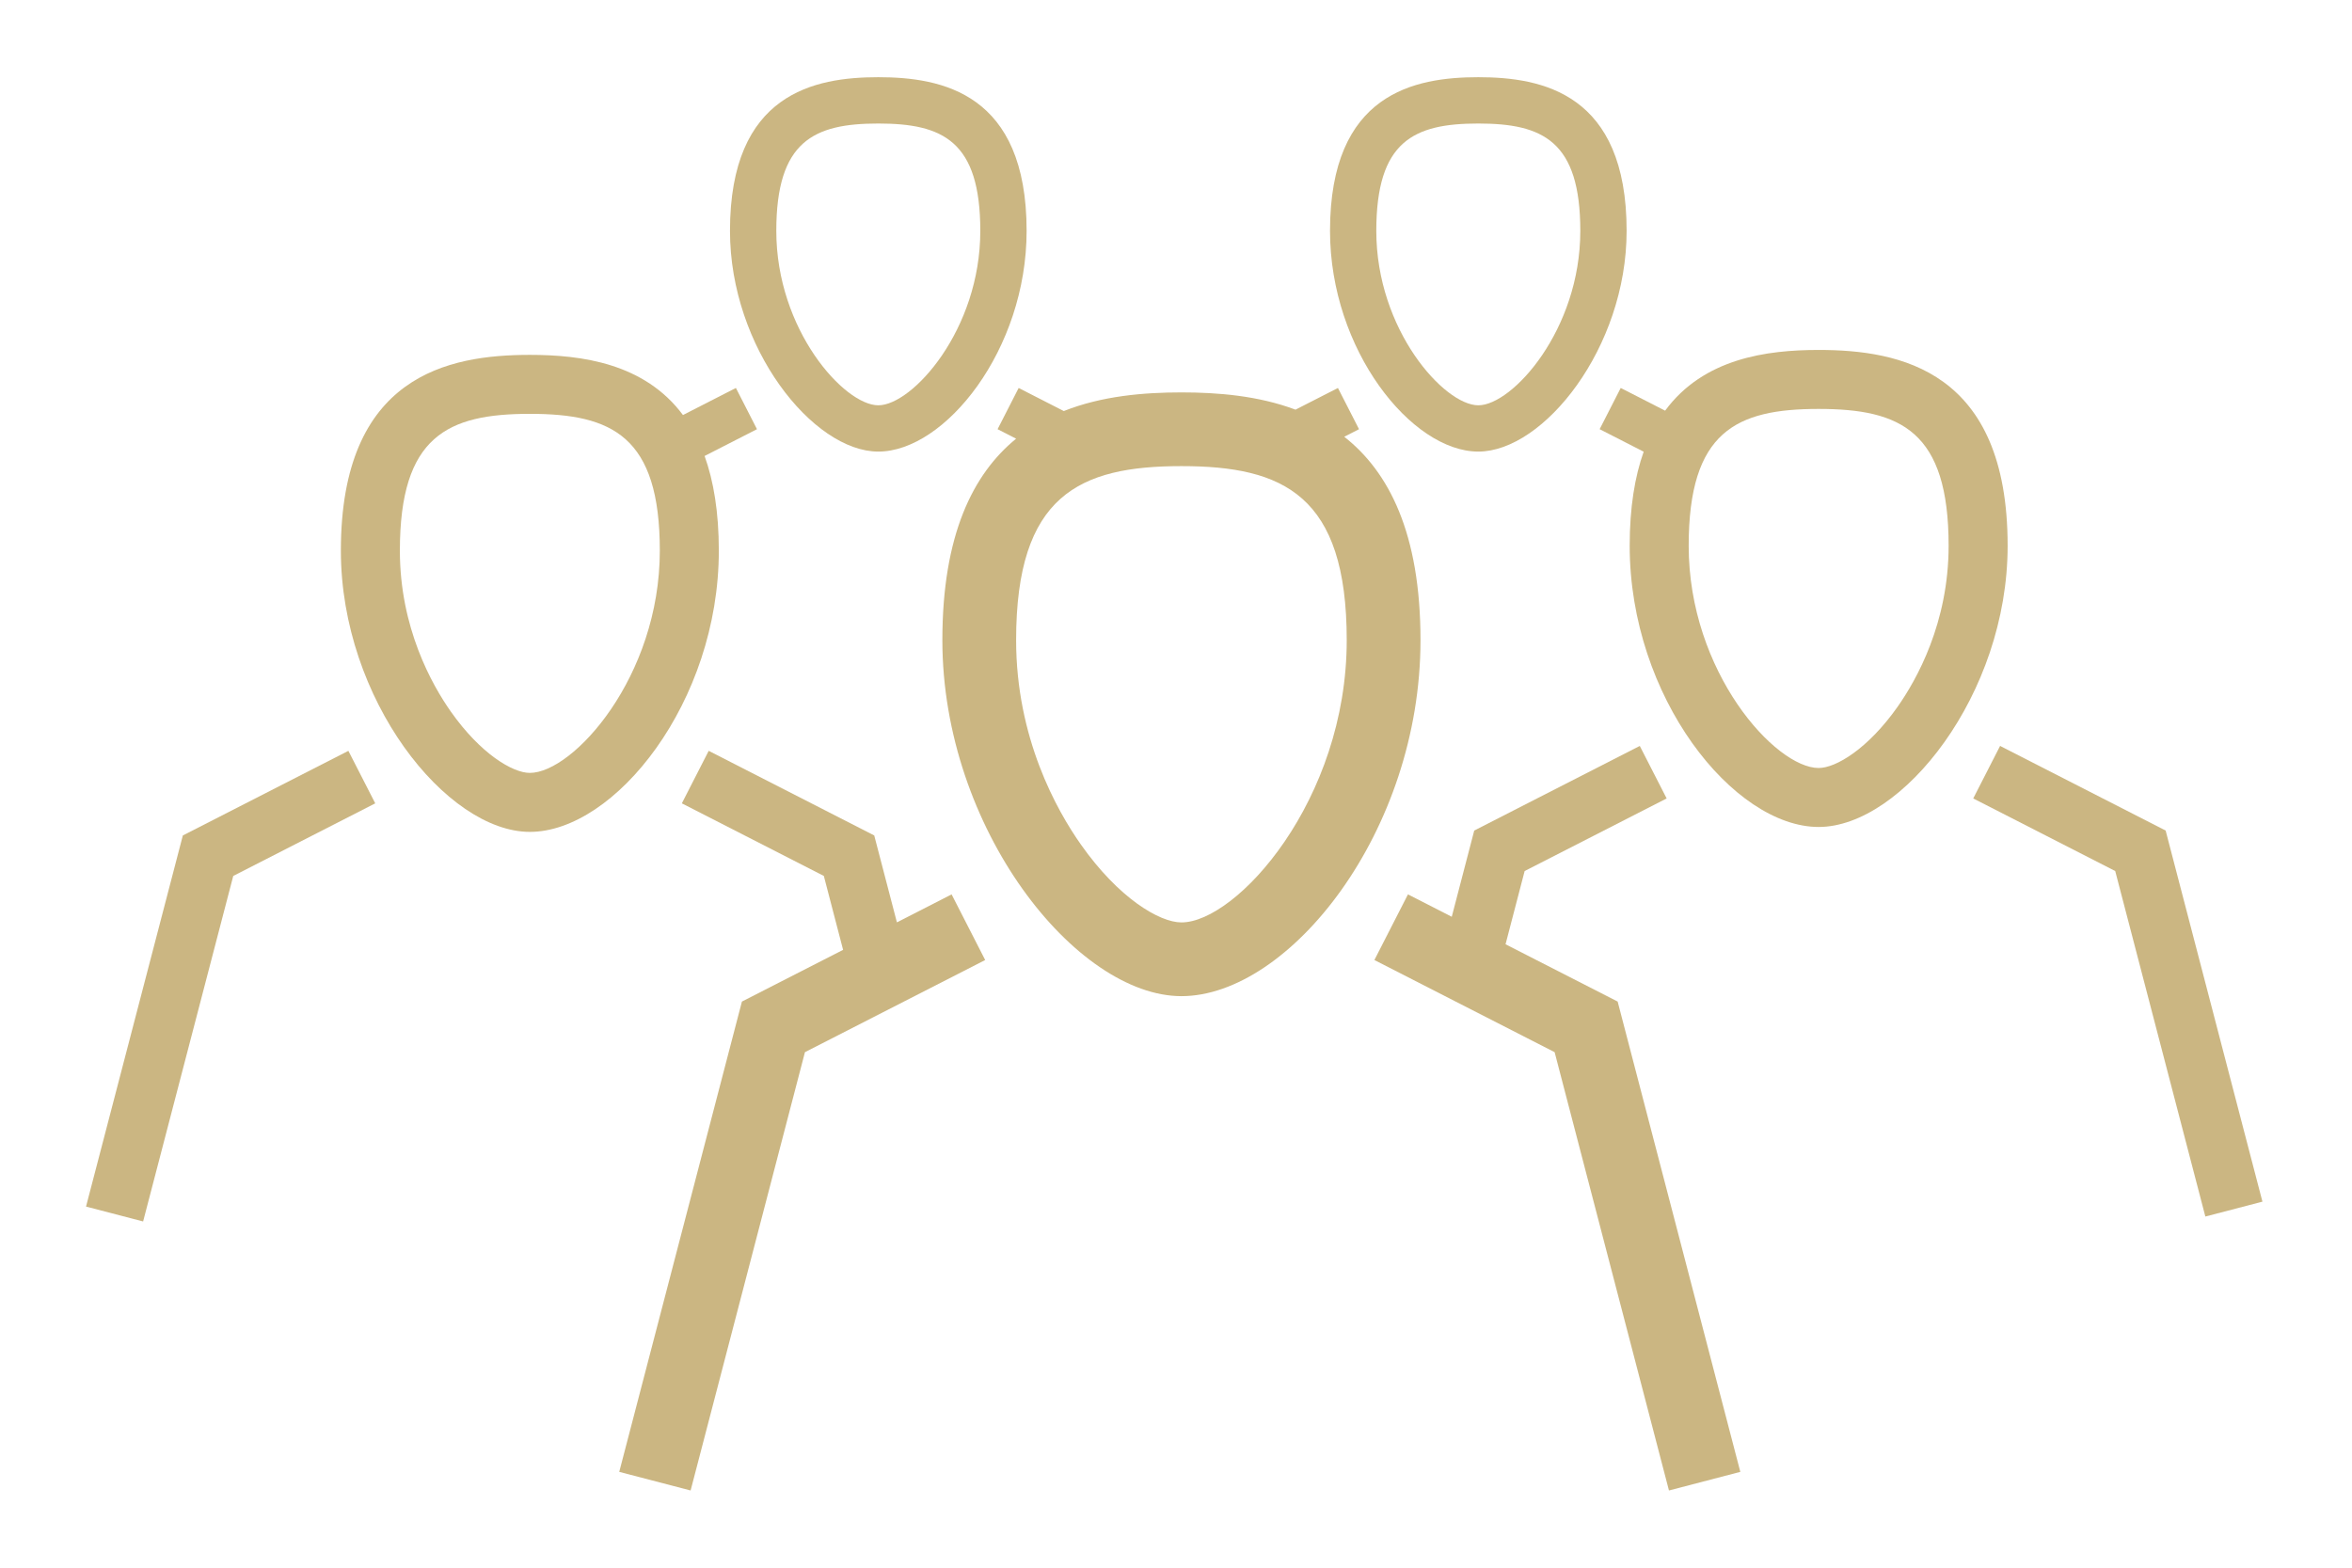
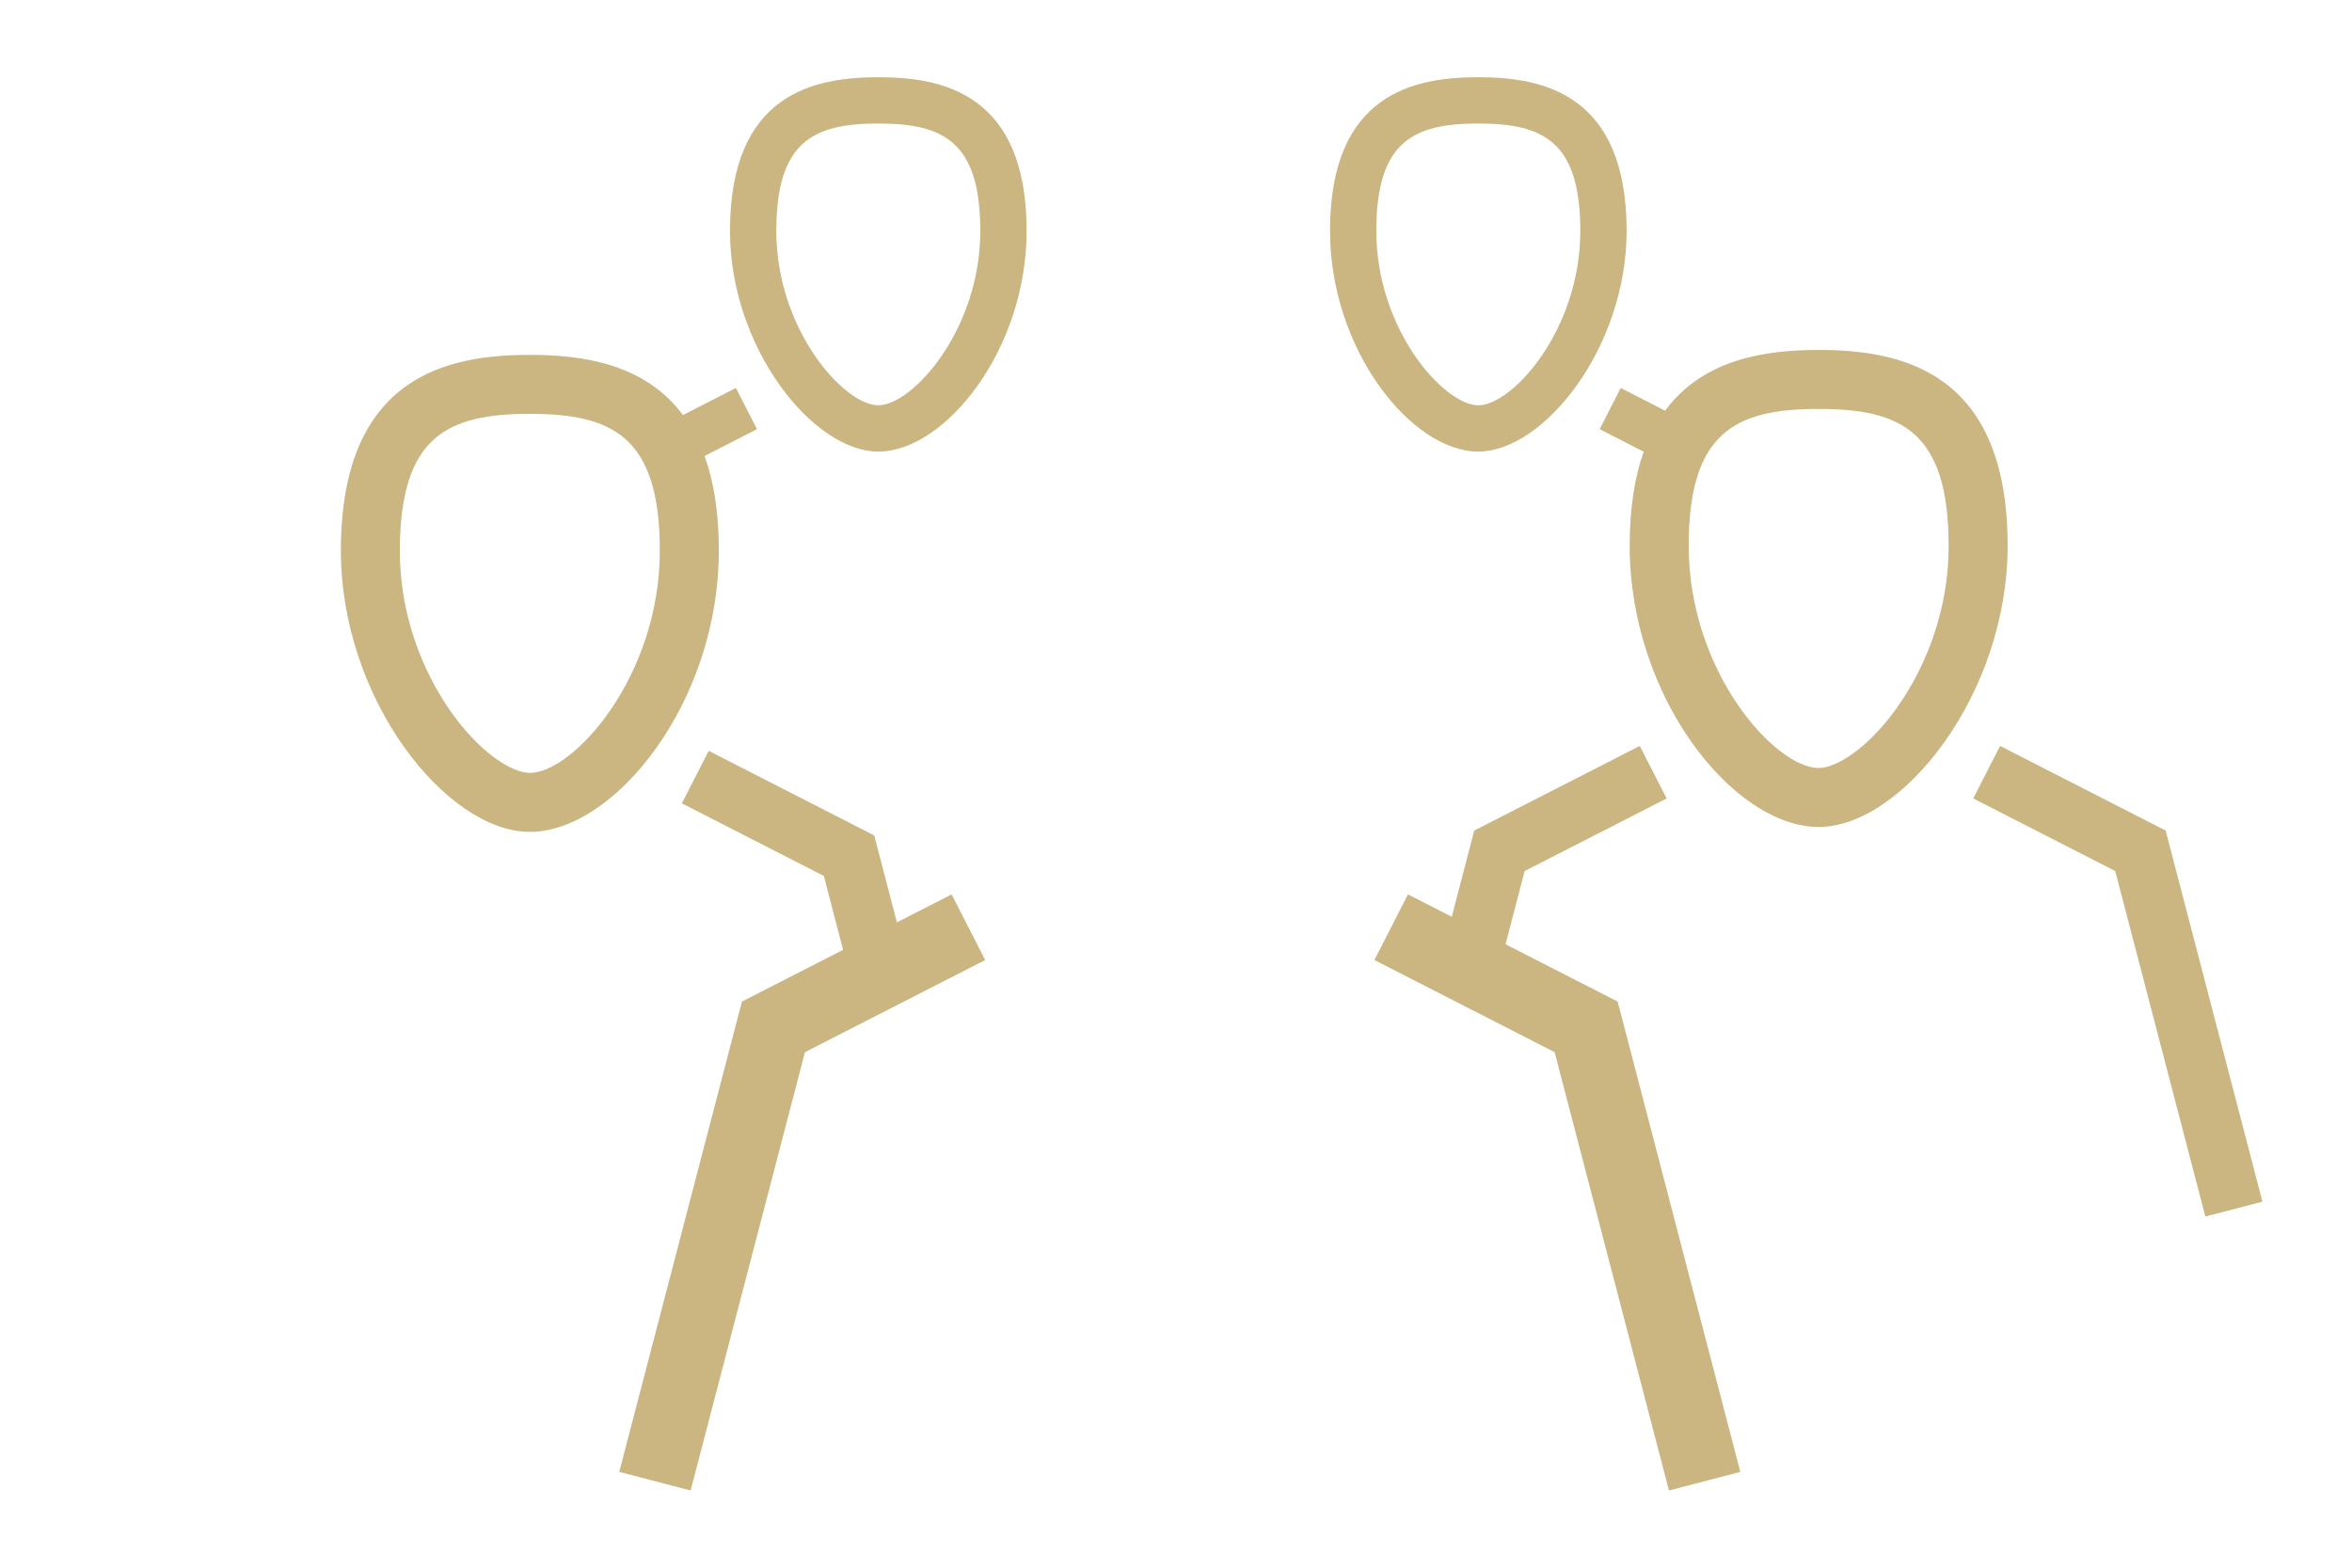
<svg xmlns="http://www.w3.org/2000/svg" version="1.1" id="Calque_1" x="0px" y="0px" width="180px" height="120px" viewBox="0 0 180 120" enable-background="new 0 0 180 120" xml:space="preserve">
  <g>
    <polygon fill="#CBB682" points="68.641,70.603 66.906,63.951 54.237,57.473 52.182,61.493 63.049,67.05 64.523,72.707    56.78,76.666 47.391,112.665 52.853,114.09 61.603,80.539 75.397,73.486 72.827,68.462  " />
    <polygon fill="#CBB682" points="115.22,72.28 116.682,66.674 127.55,61.118 125.493,57.098 112.824,63.575 111.104,70.175    107.752,68.462 105.183,73.486 118.977,80.539 127.727,114.09 133.188,112.665 123.8,76.666  " />
-     <path fill="#CBB682" d="M102.876,33.431l1.131-0.578l-1.613-3.155l-3.248,1.66c-2.85-1.071-5.951-1.321-8.73-1.321   c-2.868,0-6.08,0.266-9.003,1.427l-3.454-1.766l-1.613,3.155l1.419,0.726c-3.301,2.695-5.645,7.37-5.645,15.422   c0,14.419,10.231,27.25,18.296,27.25c8.236,0,18.296-12.575,18.296-27.25C108.711,40.797,106.275,36.101,102.876,33.431z    M90.415,70.607c-1.684,0-4.81-1.865-7.692-5.959c-1.854-2.629-4.959-8.158-4.959-15.647c0-11.093,4.841-13.321,12.651-13.321   s12.651,2.229,12.651,13.321C103.066,61.266,94.635,70.607,90.415,70.607z" />
-     <polygon fill="#CBB682" points="13.993,63.951 6.584,92.358 10.953,93.498 17.851,67.05 28.718,61.493 26.662,57.474  " />
    <path fill="#CBB682" d="M55.012,42.152c0-2.955-0.4-5.333-1.089-7.249l4.009-2.051l-1.613-3.155l-4.051,2.072   c-2.951-3.965-7.751-4.605-11.719-4.605c-6.208,0-14.462,1.553-14.462,14.988c0,11.39,8.088,21.525,14.462,21.525   C47.059,63.678,55.012,53.745,55.012,42.152z M40.548,59.162c-1.319,0-3.772-1.467-6.041-4.686   c-1.458-2.07-3.905-6.425-3.905-12.324c0-8.76,3.646-10.474,9.946-10.474c6.301,0,9.948,1.714,9.948,10.474   C50.496,51.809,43.866,59.162,40.548,59.162z" />
    <path fill="#CBB682" d="M67.217,34.567c5.107,0,11.35-7.796,11.35-16.893c0-10.544-6.478-11.764-11.35-11.764   c-4.873,0-11.351,1.22-11.351,11.764C55.866,26.613,62.213,34.567,67.217,34.567z M67.217,9.455c4.943,0,7.806,1.345,7.806,8.22   c0,7.578-5.202,13.349-7.806,13.349s-7.806-5.771-7.806-13.349C59.411,10.8,62.272,9.455,67.217,9.455z" />
    <path fill="#CBB682" d="M113.136,34.567c5.004,0,11.35-7.954,11.35-16.893c0-10.544-6.478-11.764-11.35-11.764   s-11.349,1.22-11.349,11.764C101.787,26.771,108.027,34.567,113.136,34.567z M113.136,9.455c4.944,0,7.806,1.345,7.806,8.22   c0,7.578-5.202,13.349-7.806,13.349c-2.604,0-7.807-5.771-7.807-13.349C105.329,10.8,108.191,9.455,113.136,9.455z" />
    <polygon fill="#CBB682" points="165.738,63.575 153.068,57.098 151.013,61.118 161.879,66.674 168.777,93.121 173.146,91.982  " />
    <path fill="#CBB682" d="M139.183,26.787c-3.981,0-8.802,0.645-11.75,4.648l-3.398-1.738l-1.613,3.155l3.37,1.724   c-0.679,1.907-1.071,4.271-1.071,7.2c0,11.593,7.952,21.525,14.463,21.525c6.374,0,14.462-10.135,14.462-21.525   C153.645,28.341,145.391,26.787,139.183,26.787z M145.224,54.101c-2.268,3.22-4.722,4.686-6.041,4.686   c-3.318,0-9.947-7.354-9.947-17.01c0-8.761,3.647-10.475,9.947-10.475s9.946,1.714,9.946,10.475   C149.129,47.676,146.682,52.029,145.224,54.101z" />
  </g>
</svg>